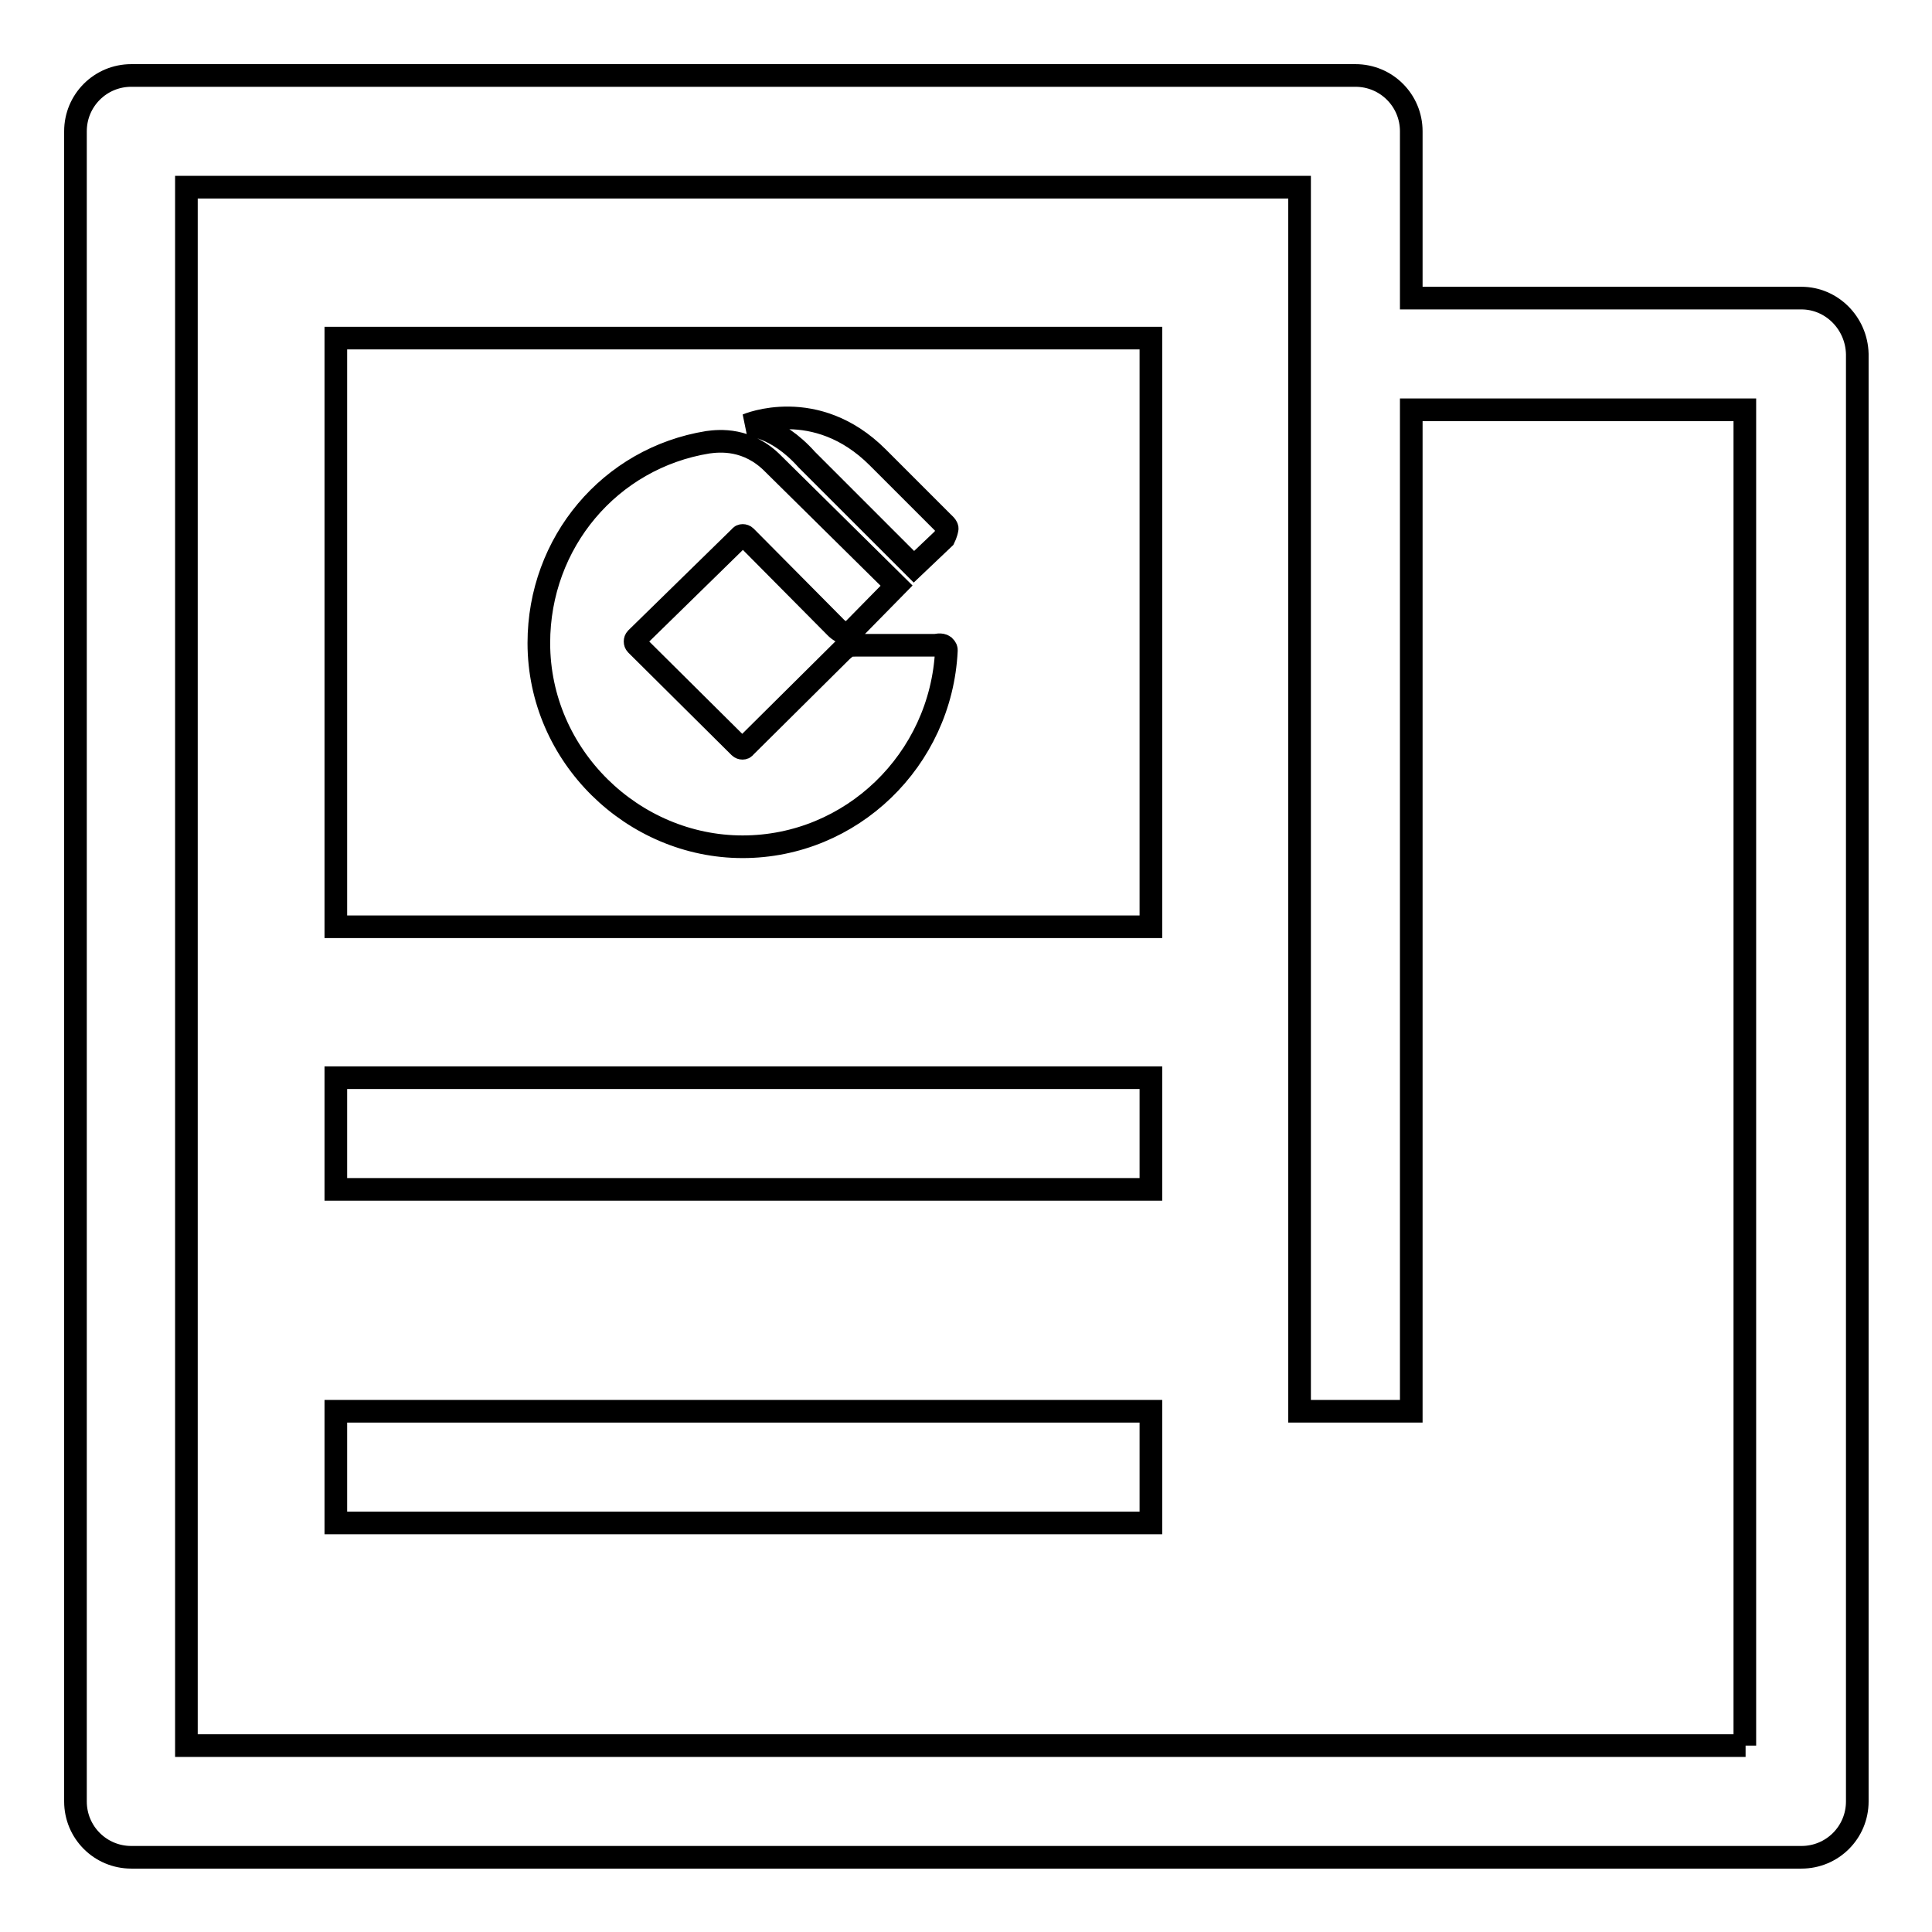
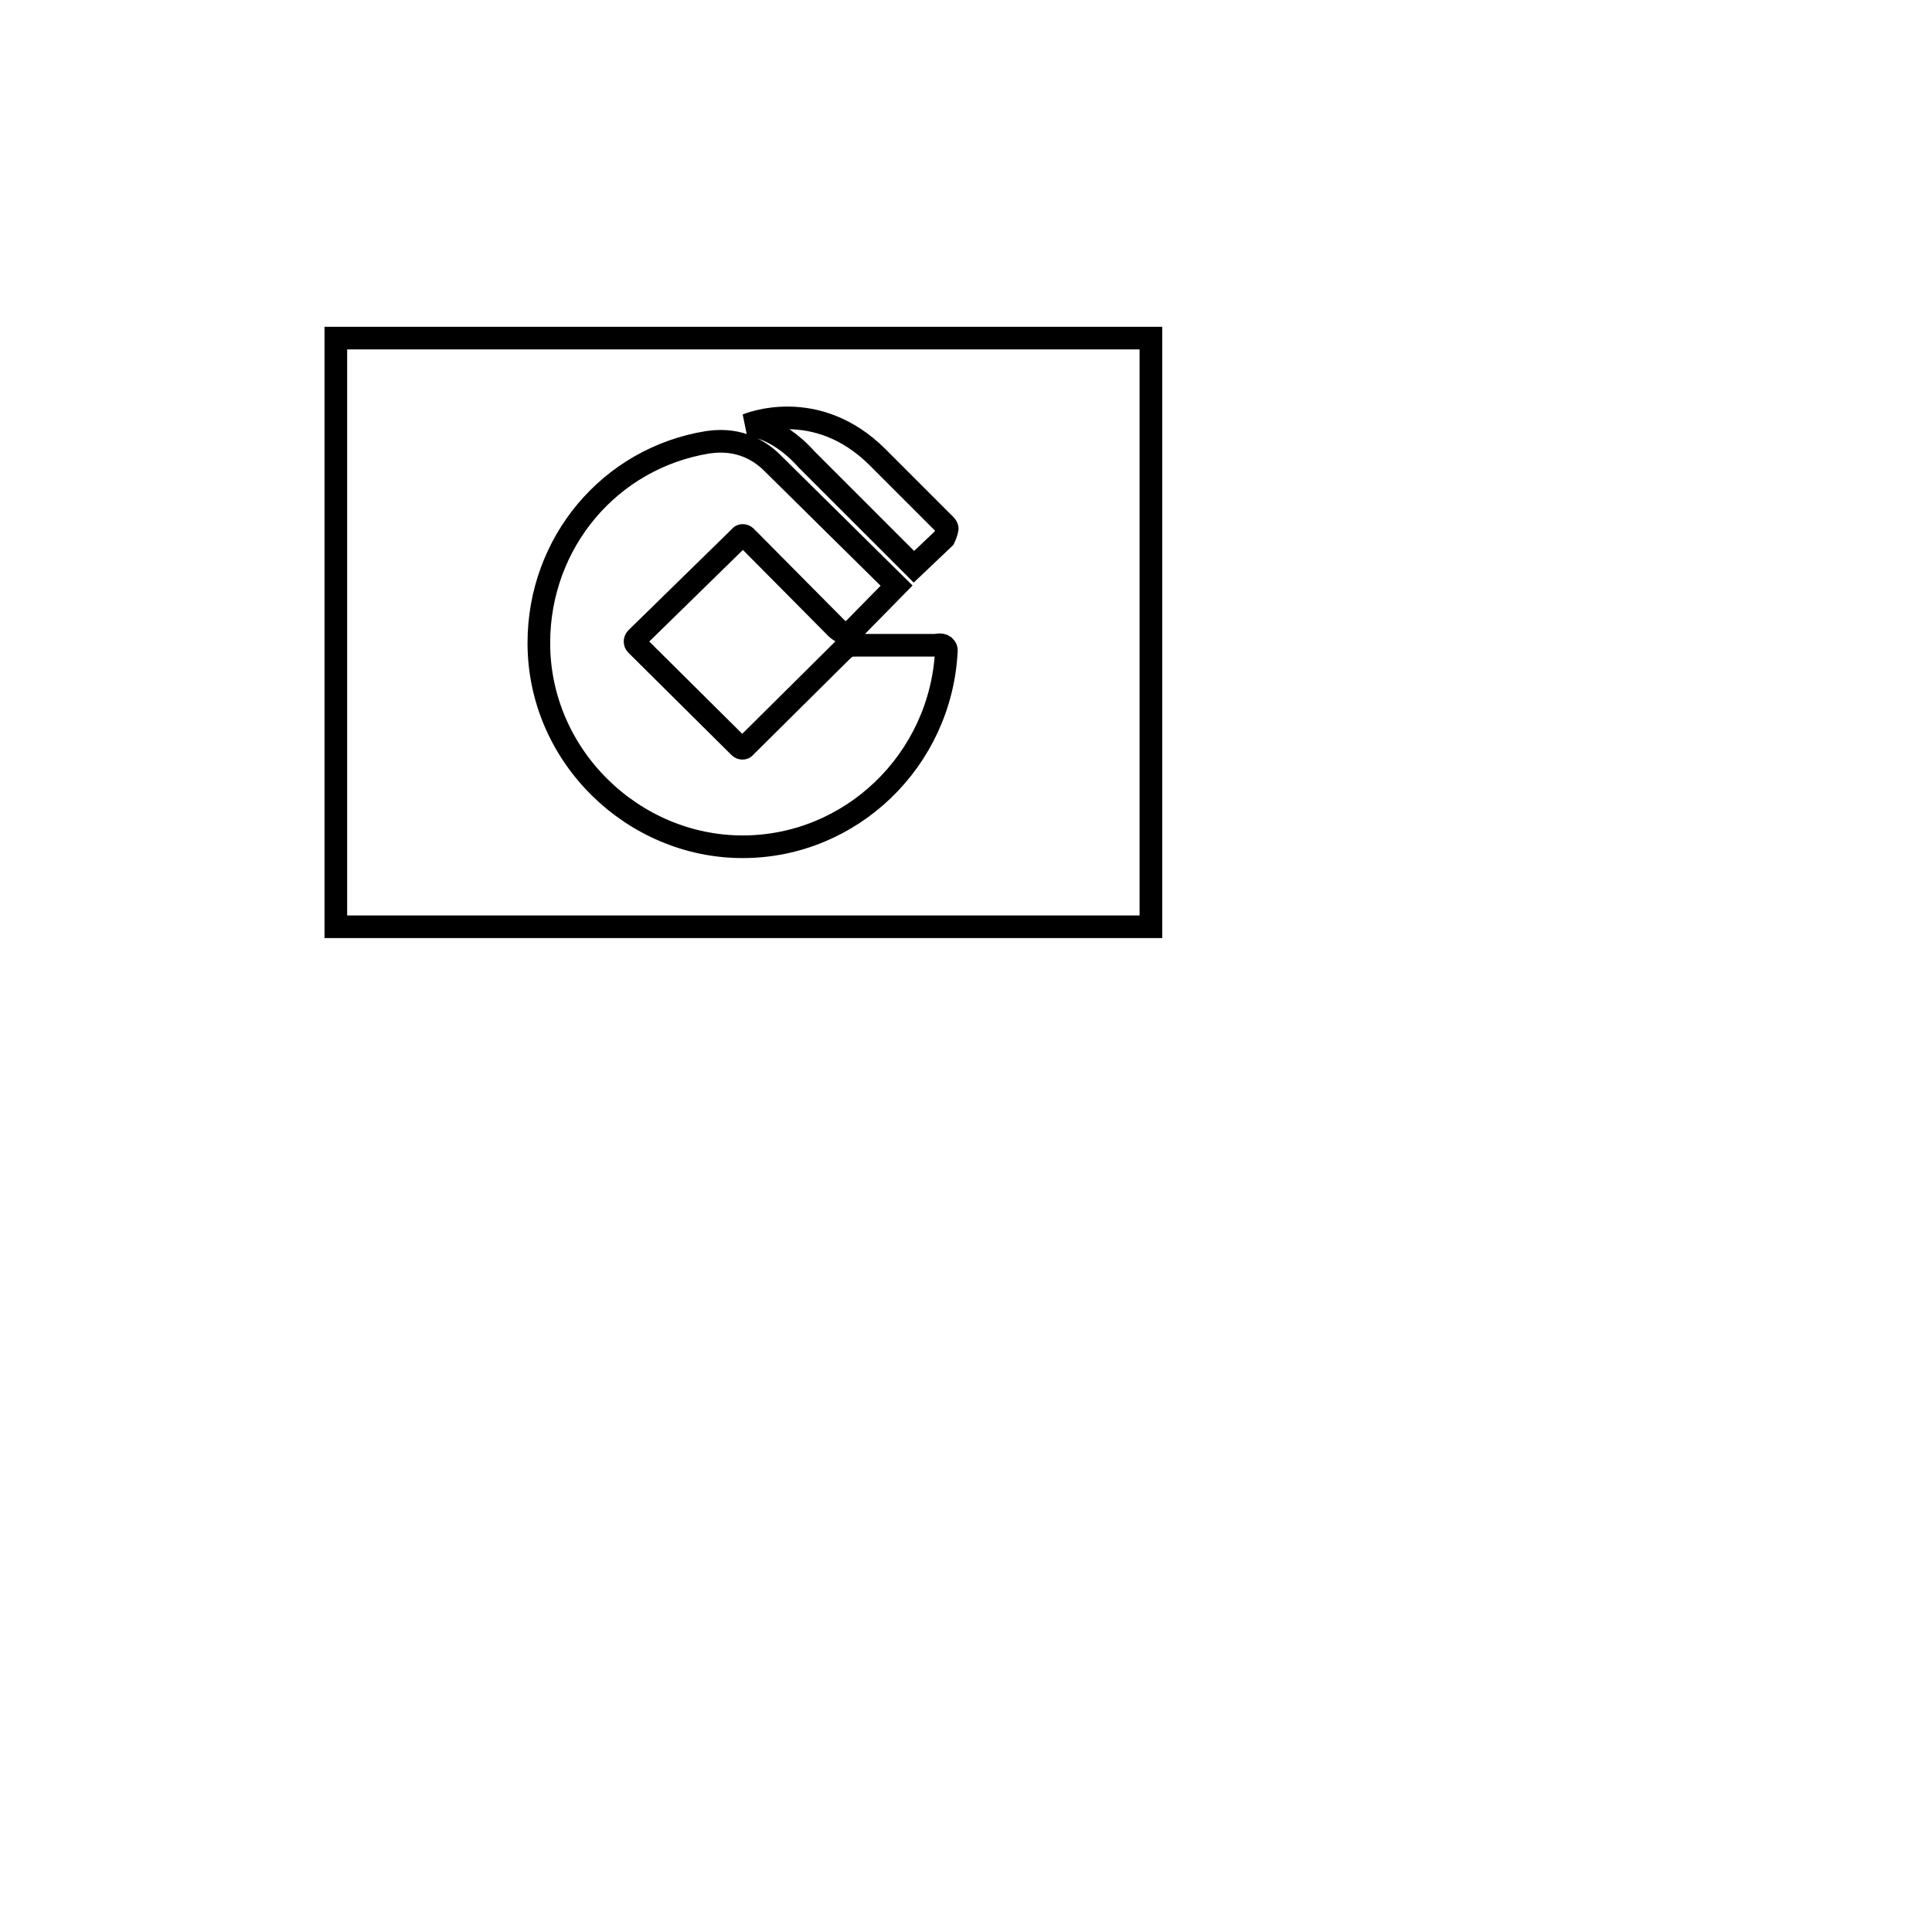
<svg xmlns="http://www.w3.org/2000/svg" version="1.1" x="0px" y="0px" viewBox="0 0 256 256" enable-background="new 0 0 256 256" xml:space="preserve">
  <g>
    <g>
-       <path stroke-width="3" fill-opacity="0" stroke="#000000" d="M238.7,39.5H187V17.4c0-4.1-3.3-7.4-7.4-7.4H17.4c-4.1,0-7.4,3.3-7.4,7.4v221.3c0,4.1,3.3,7.4,7.4,7.4h162.3h59c4.1,0,7.4-3.3,7.4-7.4V46.9C246,42.8,242.7,39.5,238.7,39.5z M231.3,231.3h-36.9H187h-14.8h-7.4H24.7V24.8h147.5v22.1V187H187V54.3h44.2V231.3z" />
-       <path stroke-width="3" fill-opacity="0" stroke="#000000" d="M44.5,187h108v14.8h-108V187z" />
-       <path stroke-width="3" fill-opacity="0" stroke="#000000" d="M44.5,142.8h108v14.8h-108V142.8z" />
-       <path stroke-width="3" fill-opacity="0" stroke="#000000" d="M54.3,54.3" />
      <path stroke-width="3" fill-opacity="0" stroke="#000000" d="M44.5,44.8v78h108v-78H44.5z M125.4,86.2c-0.7,14.5-12.6,26-27,26c-14.5,0-27-12-27-27c0-13.3,9.4-24.5,22.4-26.6c1.5-0.2,5.3-0.6,8.7,2.9l16.3,16.1l-5.6,5.7c0,0-0.7,0.7-1.3,0.6c-0.6-0.2-1.1-0.7-1.1-0.7l-12-12.1c-0.2-0.2-0.6-0.2-0.7,0L84.3,84.6c-0.2,0.2-0.2,0.6,0,0.8L98,99c0.2,0.2,0.6,0.2,0.7,0l12.9-12.8c0,0,0.6-0.5,0.7-0.6c0.3-0.1,1.1-0.1,1.1-0.1H124c0,0,0.7-0.2,1.1,0.1C125.4,85.9,125.4,86,125.4,86.2z M125.1,71.3l-4,3.8l-14.2-14.2c-4.1-4.6-7.9-4.6-7.9-4.6s9.1-3.9,17.3,4.3l8.7,8.7c0,0,0.6,0.5,0.5,0.8C125.4,70.7,125.1,71.3,125.1,71.3z" />
    </g>
  </g>
</svg>